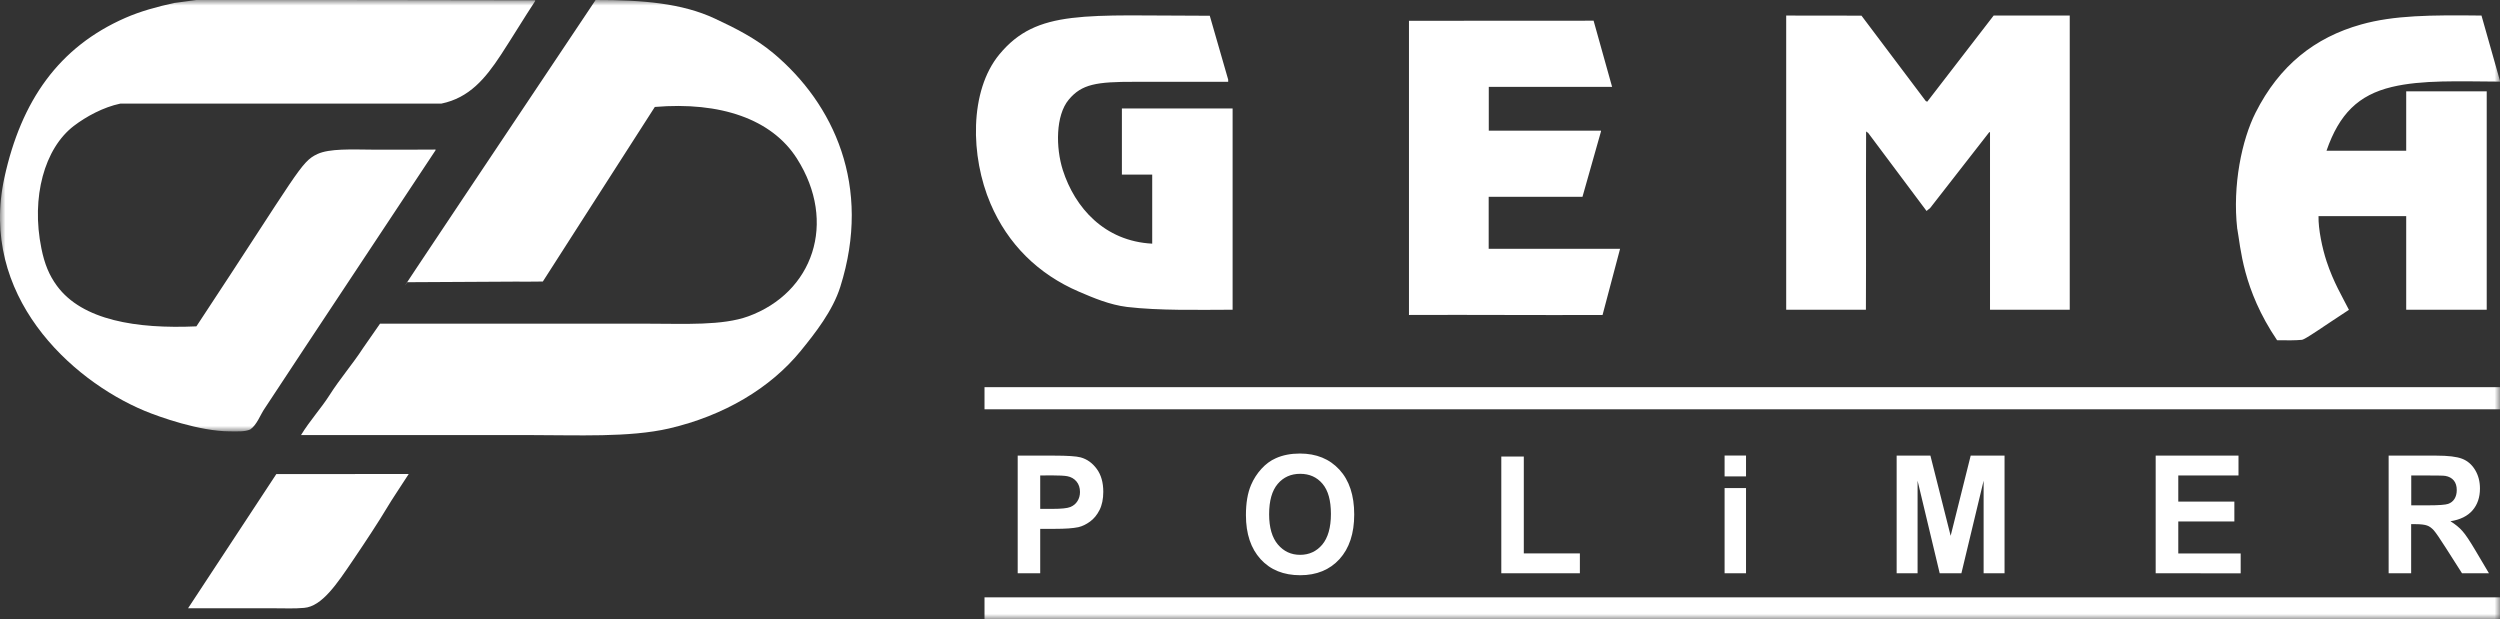
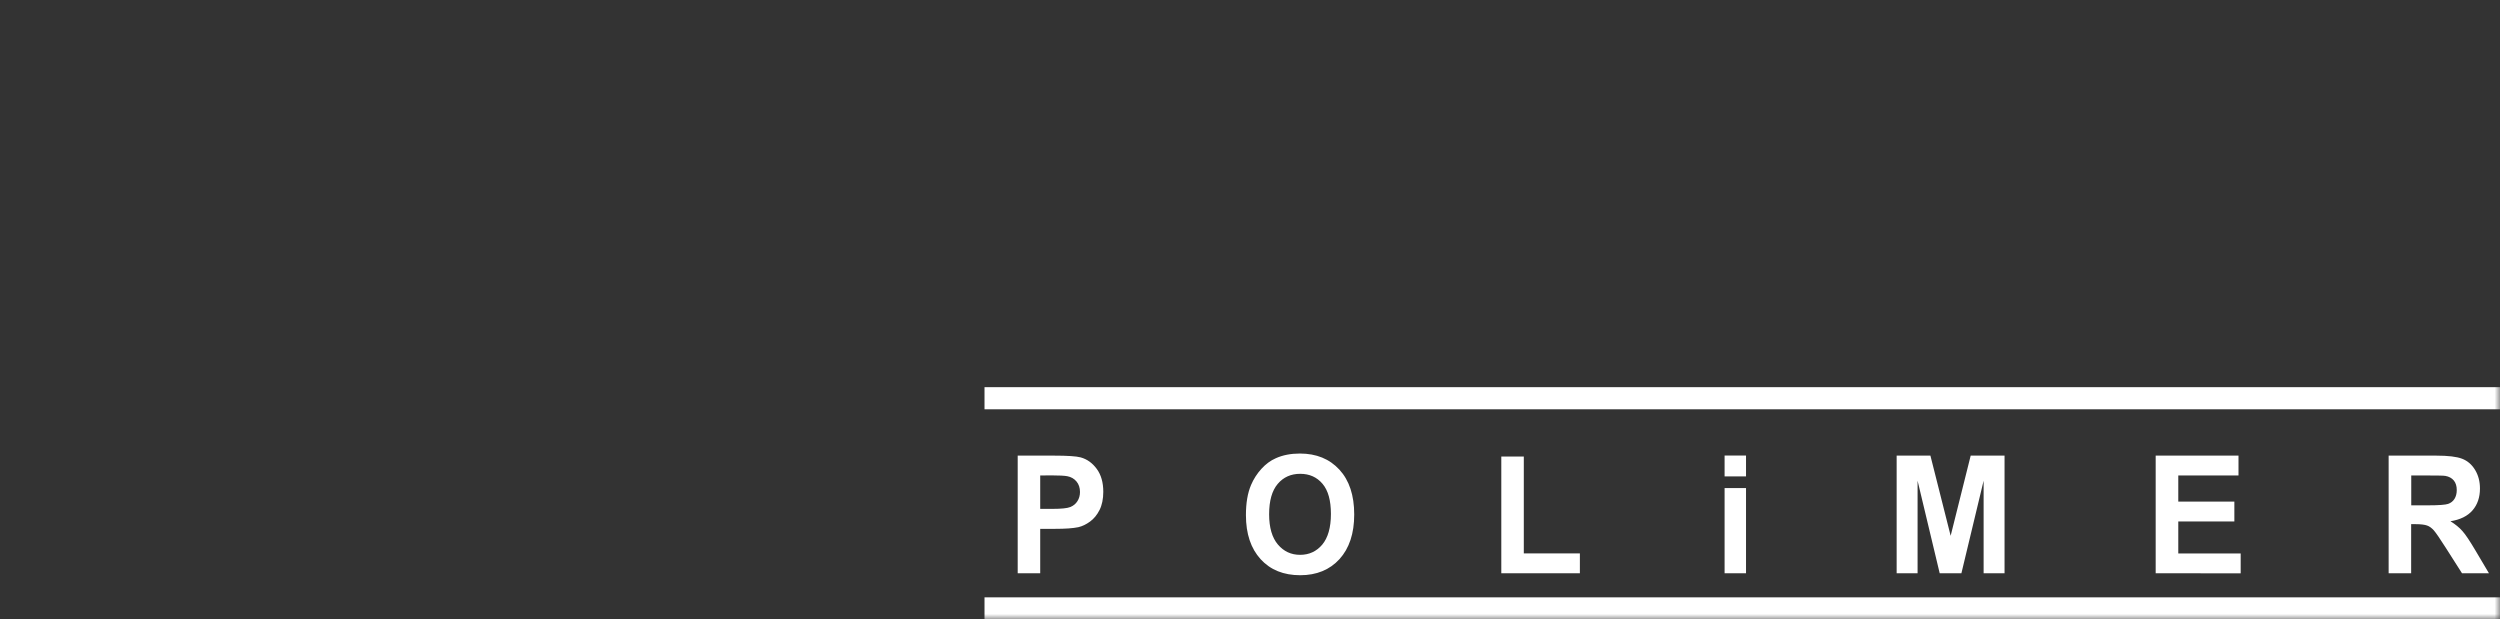
<svg xmlns="http://www.w3.org/2000/svg" xmlns:xlink="http://www.w3.org/1999/xlink" width="226px" height="56px" viewBox="0 0 226 56" version="1.1">
  <rect x="0" y="0" width="226" height="56" fill="#333333" stroke="none" />
  <title>Group 9</title>
  <defs>
-     <polygon id="path-1" points="0 0 226 0 226 39 0 39" />
    <polygon id="path-3" points="0 56 226 56 226 0 0 0" />
  </defs>
  <g id="Page-1" stroke="none" stroke-width="1" fill="none" fill-rule="evenodd">
    <g id="ANASAYFA-1" transform="translate(-241, -5607)">
      <g id="Group-9" transform="translate(241, 5607)">
        <g id="Group-3">
          <mask id="mask-2" fill="white">
            <use xlink:href="#path-1" />
          </mask>
          <g id="Clip-2" />
          <path d="M17.746,0 L15.744,0.269 C14.187,0.609 12.692,1.021 11.34,1.612 C5.326,4.244 1.919,9.097 0.397,16.063 C-1.916,26.665 6.34,34.329 13.075,37.141 C14.41,37.696 18.048,38.985 20.744,38.994 C21.438,38.994 22.114,39.048 22.621,38.824 C23.244,38.394 23.52,37.499 23.956,36.881 C25.175,35.028 26.402,33.165 27.63,31.312 C31.545,25.402 35.459,19.493 39.374,13.583 L39.374,13.52 C37.861,13.52 35.762,13.547 33.742,13.529 C31.731,13.511 29.792,13.422 28.698,13.923 C27.176,14.631 26.989,15.517 17.755,29.503 C12.337,29.745 7.443,28.957 5.148,25.841 C4.445,24.883 4.027,23.871 3.742,22.456 C2.799,17.827 4.018,13.413 6.678,11.38 C7.781,10.539 9.338,9.688 10.878,9.366 L33.831,9.366 L39.899,9.366 C42.425,8.846 43.875,7.1 45.281,4.96 C46.322,3.367 47.461,1.486 48.377,0.098 L48.377,0.027 C38.164,0 27.95,0 17.746,0 M111.428,27.999 L111.428,9.805 L101.419,9.805 L101.419,15.786 L104.16,15.786 L104.16,22.027 C99.827,21.803 97.167,18.758 96.081,15.383 C95.432,13.35 95.423,10.431 96.615,9.008 C97.79,7.602 99.115,7.387 102.594,7.396 C104.898,7.396 109.275,7.387 111.028,7.396 L111.028,7.199 C110.476,5.274 109.916,3.349 109.364,1.424 C98.074,1.424 93.75,0.797 90.343,4.916 C87.612,8.22 87.718,14.156 89.542,18.409 C91.108,22.071 93.848,24.784 97.54,26.369 C98.875,26.942 100.307,27.551 101.882,27.748 C104.791,28.088 108.261,28.008 111.428,27.999 M161.472,1.406 L161.472,27.999 L168.678,27.999 C168.705,22.653 168.67,17.227 168.696,11.882 C168.741,11.909 168.839,11.998 168.883,12.016 C170.636,14.362 172.397,16.717 174.159,19.072 C174.266,18.982 174.381,18.893 174.488,18.803 L179.826,11.953 L179.897,11.953 L179.897,27.999 L187.104,27.999 L187.104,1.406 L180.226,1.406 L174.221,9.196 C174.177,9.178 174.132,9.151 174.088,9.133 C172.157,6.563 170.218,3.984 168.278,1.415 C166.009,1.406 163.741,1.406 161.472,1.406 M217.521,19.537 L217.521,27.999 L224.799,27.999 L224.799,8.256 L217.521,8.256 L217.521,13.628 L210.315,13.628 C211.472,10.288 213.207,8.587 216.223,7.862 C218.945,7.208 222.326,7.36 226,7.378 L226,7.315 C225.44,5.345 224.888,3.376 224.327,1.406 C219.755,1.352 216.409,1.379 213.447,2.212 C209.256,3.385 206.054,5.919 203.901,10.19 C202.673,12.625 201.801,16.735 202.246,20.684 C202.246,20.693 202.246,20.701 202.255,20.71 C202.557,22.331 202.717,26.128 205.849,30.757 C206.703,30.775 207.522,30.775 208.082,30.721 C208.393,30.694 209.915,29.593 212.344,28.008 C211.739,26.808 210.956,25.537 210.324,23.629 C209.933,22.447 209.568,20.719 209.594,19.537 C212.21,19.537 214.897,19.537 217.521,19.537 M127.371,1.88 L127.371,28.473 C133.198,28.447 139.044,28.5 144.871,28.473 C145.405,26.504 145.921,24.462 146.455,22.492 L134.577,22.492 L134.577,17.791 L143.056,17.791 C143.616,15.822 144.168,13.852 144.729,11.882 L144.729,11.81 L134.586,11.81 L134.586,7.853 L145.734,7.853 C145.173,5.865 144.622,3.868 144.061,1.871 C138.492,1.88 132.932,1.88 127.371,1.88" id="Fill-1" fill="#FFFFFF" mask="url(#mask-2)" />
        </g>
        <mask id="mask-4" fill="white">
          <use xlink:href="#path-3" />
        </mask>
        <g id="Clip-5" />
        <polygon id="Fill-4" fill="#FFFFFF" mask="url(#mask-4)" points="89 37 227 37 227 35 89 35" />
        <polygon id="Fill-6" fill="#FFFFFF" mask="url(#mask-4)" points="89 56 227 56 227 54 89 54" />
-         <path d="M53.842,0 C46.414,11.117 34.984,28.187 36.823,25.512 C40.041,25.486 43.25,25.486 46.477,25.459 C47.306,25.459 48.442,25.468 49.073,25.45 C50.128,23.789 51.3,21.985 52.228,20.527 C54.545,16.911 56.871,13.285 59.196,9.668 C65.119,9.171 69.77,10.761 72.042,14.334 C75.72,20.119 73.493,26.463 67.643,28.596 C65.308,29.449 61.91,29.262 58.719,29.262 L43.034,29.262 L36.606,29.262 C35.975,29.262 34.821,29.253 34.353,29.262 C33.884,29.947 33.298,30.773 32.82,31.466 C31.892,32.897 30.729,34.239 29.782,35.731 C29.043,36.896 28.007,38.024 27.213,39.33 L47.829,39.33 C52.21,39.33 56.889,39.561 60.476,38.735 C65.443,37.58 69.626,35.101 72.376,31.733 C73.701,30.107 75.278,28.098 75.963,25.93 C78.848,16.795 75.35,9.375 69.942,4.834 C68.301,3.457 66.453,2.533 64.605,1.671 C61.666,0.302 58.133,-0.009 53.842,0 M24.978,42.858 C22.319,46.901 19.659,50.945 17,54.988 L24.707,54.988 C25.861,54.988 26.582,55.032 27.493,54.952 C29.115,54.819 30.477,52.757 31.91,50.642 C33.091,48.901 34.272,47.097 34.921,46.004 C35.561,44.937 36.074,44.218 36.949,42.849 C32.983,42.858 28.944,42.858 24.978,42.858" id="Fill-7" fill="#FFFFFF" mask="url(#mask-4)" />
        <path d="M217.977,45.682 L219.485,45.682 C220.467,45.682 221.074,45.635 221.314,45.55 C221.555,45.466 221.752,45.315 221.886,45.099 C222.019,44.883 222.091,44.62 222.091,44.3 C222.091,43.943 222.002,43.651 221.823,43.435 C221.645,43.219 221.386,43.078 221.056,43.021 C220.886,42.993 220.395,42.984 219.565,42.984 L217.977,42.984 L217.977,45.682 Z M215.933,51.821 L215.933,41.188 L220.226,41.188 C221.306,41.188 222.091,41.282 222.573,41.47 C223.064,41.658 223.456,41.997 223.751,42.485 C224.045,42.974 224.188,43.529 224.188,44.159 C224.188,44.958 223.965,45.616 223.519,46.133 C223.072,46.65 222.412,46.979 221.52,47.121 C221.957,47.393 222.323,47.685 222.608,48.014 C222.894,48.333 223.278,48.916 223.769,49.744 L225,51.821 L222.564,51.821 L221.091,49.509 C220.565,48.681 220.208,48.164 220.021,47.948 C219.824,47.732 219.628,47.581 219.405,47.506 C219.191,47.431 218.852,47.384 218.379,47.384 L217.968,47.384 L217.968,51.821 L215.933,51.821 Z M194.873,51.821 L194.873,41.188 L202.36,41.188 L202.36,42.984 L196.917,42.984 L196.917,45.344 L201.986,45.344 L201.986,47.139 L196.917,47.139 L196.917,50.035 L202.557,50.035 L202.557,51.831 L194.873,51.821 Z M171.457,51.821 L171.457,41.188 L174.509,41.188 L176.339,48.437 L178.15,41.188 L181.211,41.188 L181.211,51.821 L179.319,51.821 L179.319,43.454 L177.311,51.821 L175.348,51.821 L173.349,43.454 L173.349,51.821 L171.457,51.821 Z M155.903,51.821 L157.84,51.821 L157.84,44.121 L155.903,44.121 L155.903,51.821 Z M155.903,43.068 L157.84,43.068 L157.84,41.179 L155.903,41.179 L155.903,43.068 Z M135.718,51.821 L135.718,41.273 L137.752,41.273 L137.752,50.026 L142.821,50.026 L142.821,51.821 L135.718,51.821 Z M114.729,46.491 C114.729,47.694 114.997,48.606 115.523,49.226 C116.05,49.847 116.719,50.157 117.531,50.157 C118.343,50.157 119.012,49.847 119.53,49.236 C120.047,48.615 120.315,47.694 120.315,46.462 C120.315,45.24 120.065,44.338 119.557,43.736 C119.048,43.134 118.379,42.833 117.54,42.833 C116.701,42.833 116.023,43.134 115.505,43.745 C114.988,44.356 114.729,45.268 114.729,46.491 L114.729,46.491 Z M112.632,46.566 C112.632,45.485 112.783,44.573 113.096,43.839 C113.328,43.294 113.64,42.815 114.033,42.382 C114.425,41.95 114.863,41.63 115.336,41.423 C115.96,41.141 116.692,41 117.513,41 C119.003,41 120.19,41.489 121.083,42.457 C121.975,43.426 122.421,44.779 122.421,46.509 C122.421,48.23 121.975,49.565 121.092,50.543 C120.208,51.511 119.021,52 117.54,52 C116.041,52 114.845,51.521 113.961,50.552 C113.078,49.584 112.632,48.258 112.632,46.566 L112.632,46.566 Z M94.035,42.984 L94.035,46.002 L95.15,46.002 C95.953,46.002 96.489,45.945 96.765,45.832 C97.033,45.72 97.247,45.55 97.399,45.306 C97.551,45.071 97.631,44.789 97.631,44.479 C97.631,44.093 97.524,43.774 97.31,43.52 C97.095,43.266 96.819,43.115 96.489,43.05 C96.248,43.003 95.757,42.974 95.025,42.974 L94.035,42.984 Z M92,51.821 L92,41.188 L95.266,41.188 C96.507,41.188 97.31,41.244 97.693,41.348 C98.273,41.508 98.755,41.856 99.148,42.391 C99.541,42.927 99.737,43.614 99.737,44.46 C99.737,45.109 99.621,45.663 99.398,46.105 C99.175,46.547 98.889,46.895 98.541,47.149 C98.193,47.403 97.845,47.572 97.488,47.656 C96.997,47.76 96.301,47.807 95.373,47.807 L94.035,47.807 L94.035,51.821 L92,51.821 Z" id="Fill-8" fill="#FFFFFF" mask="url(#mask-4)" />
      </g>
    </g>
  </g>
</svg>